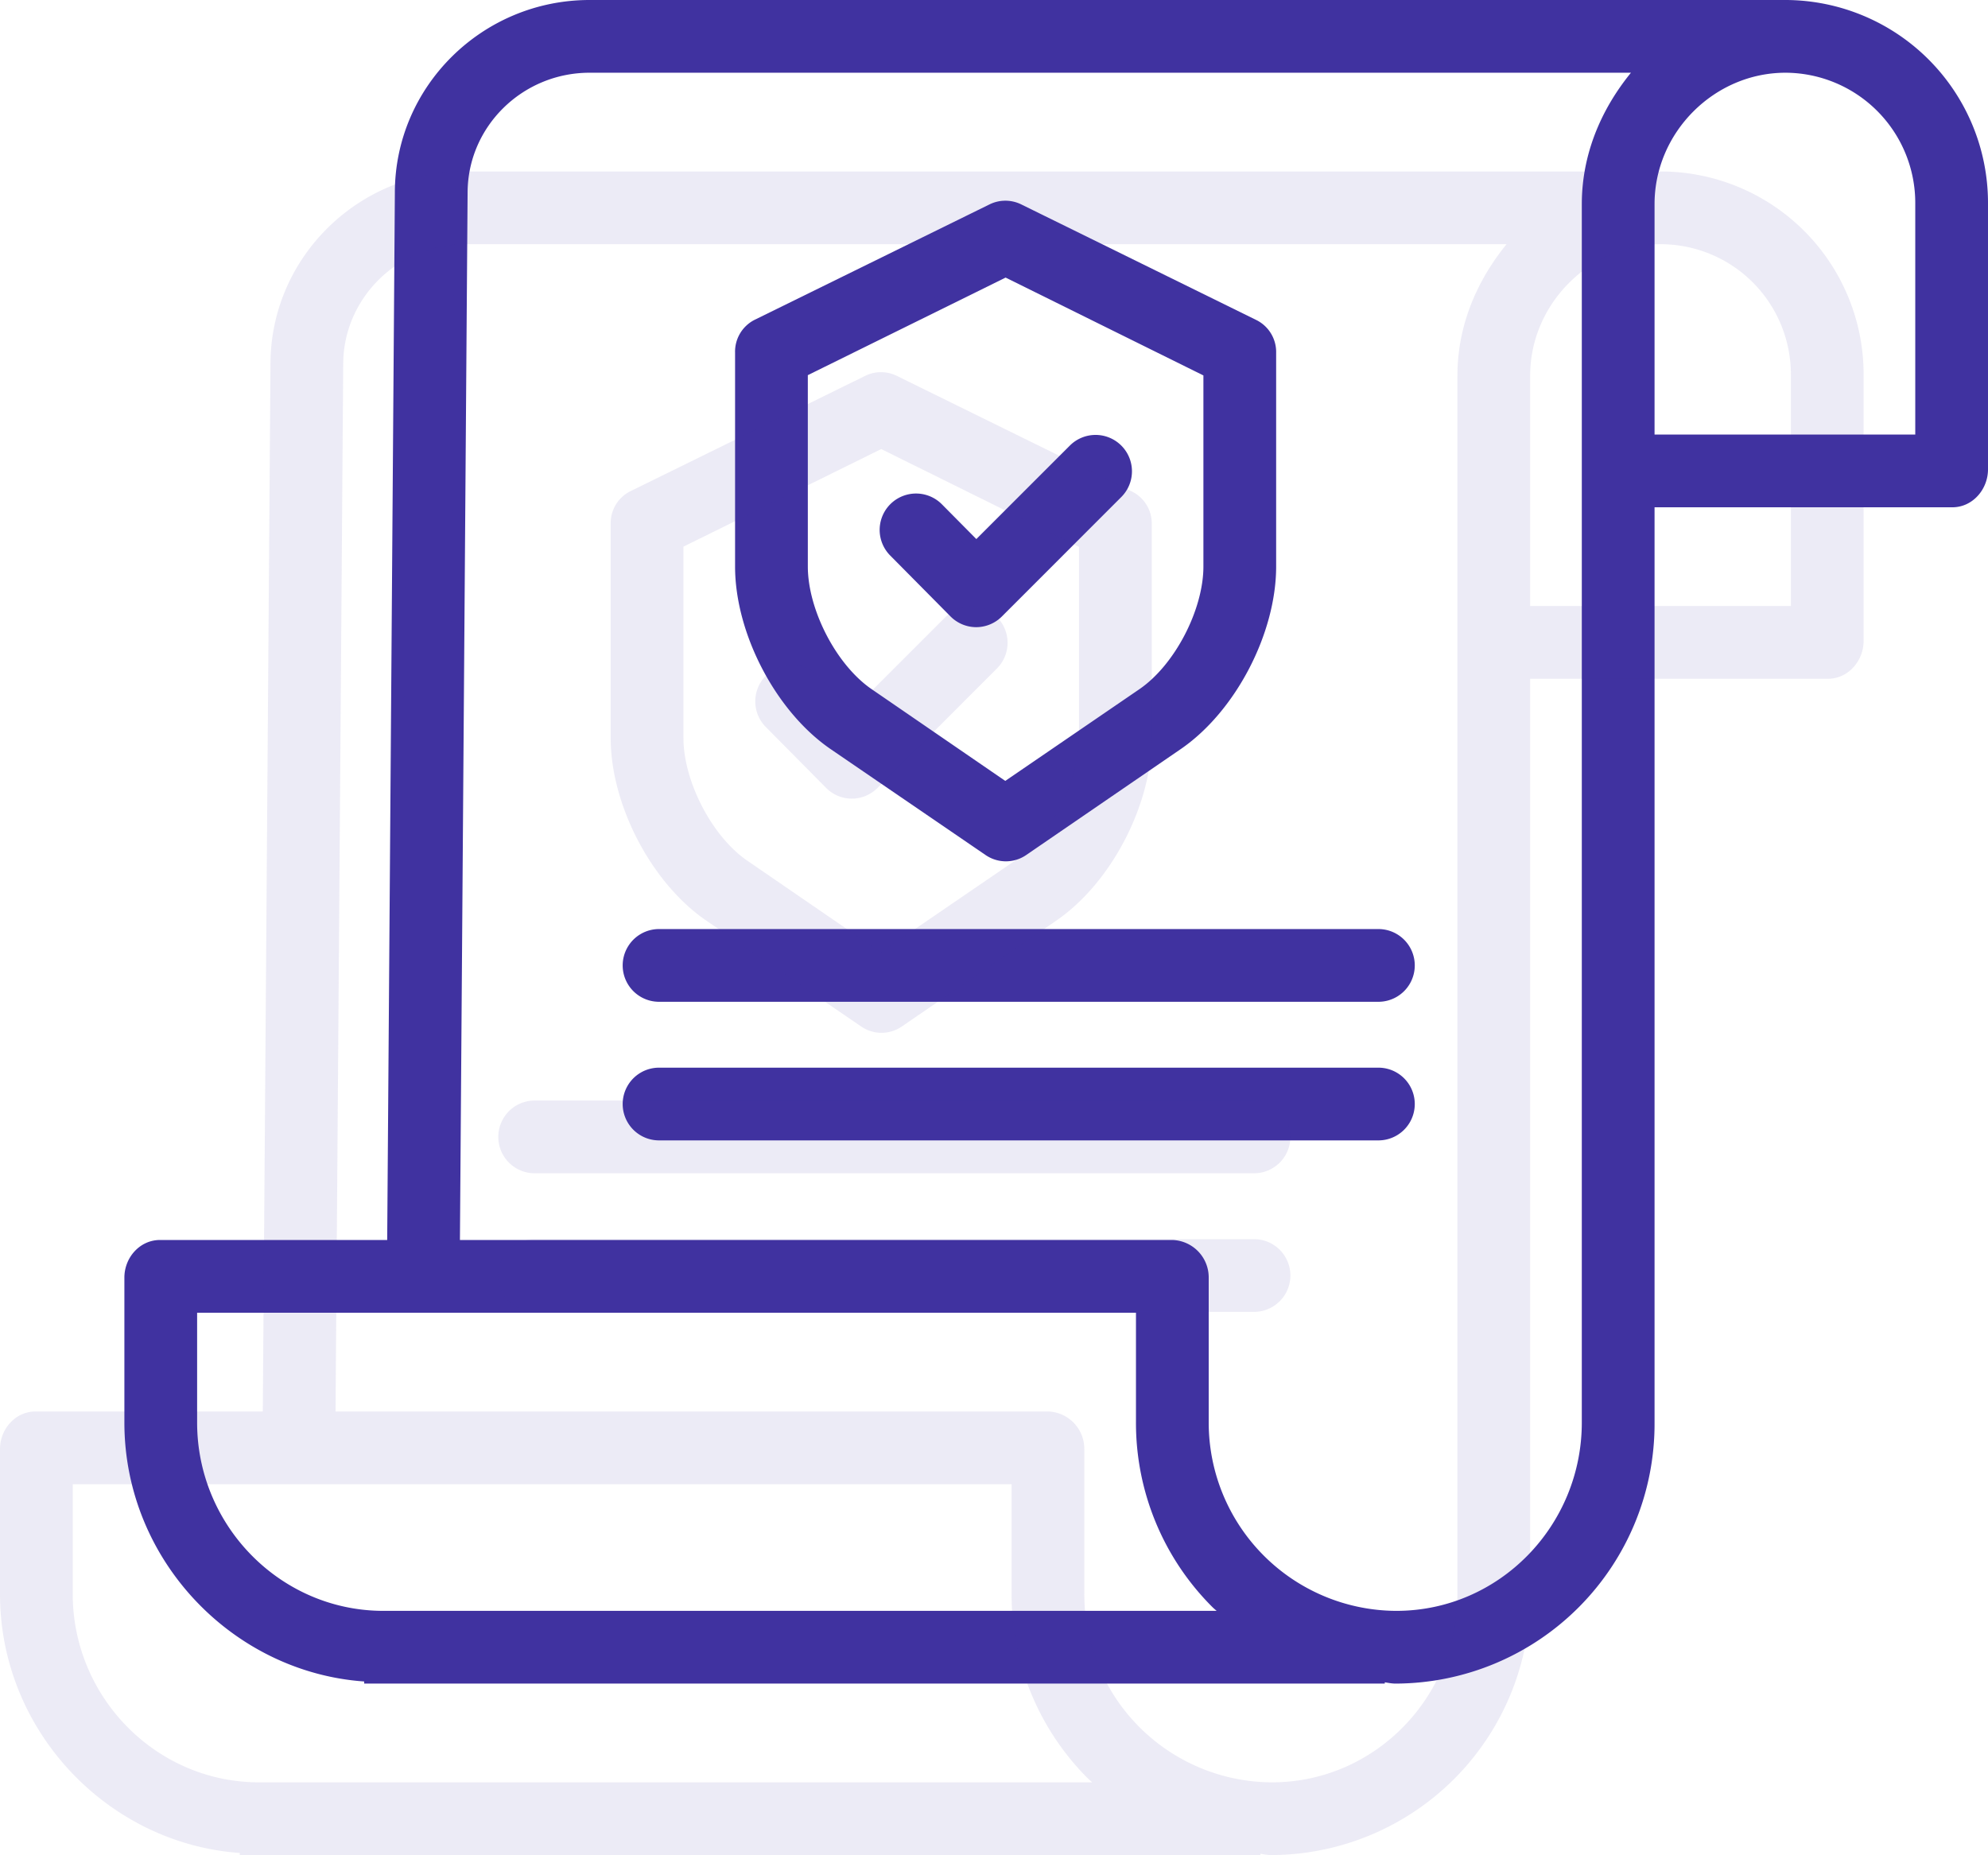
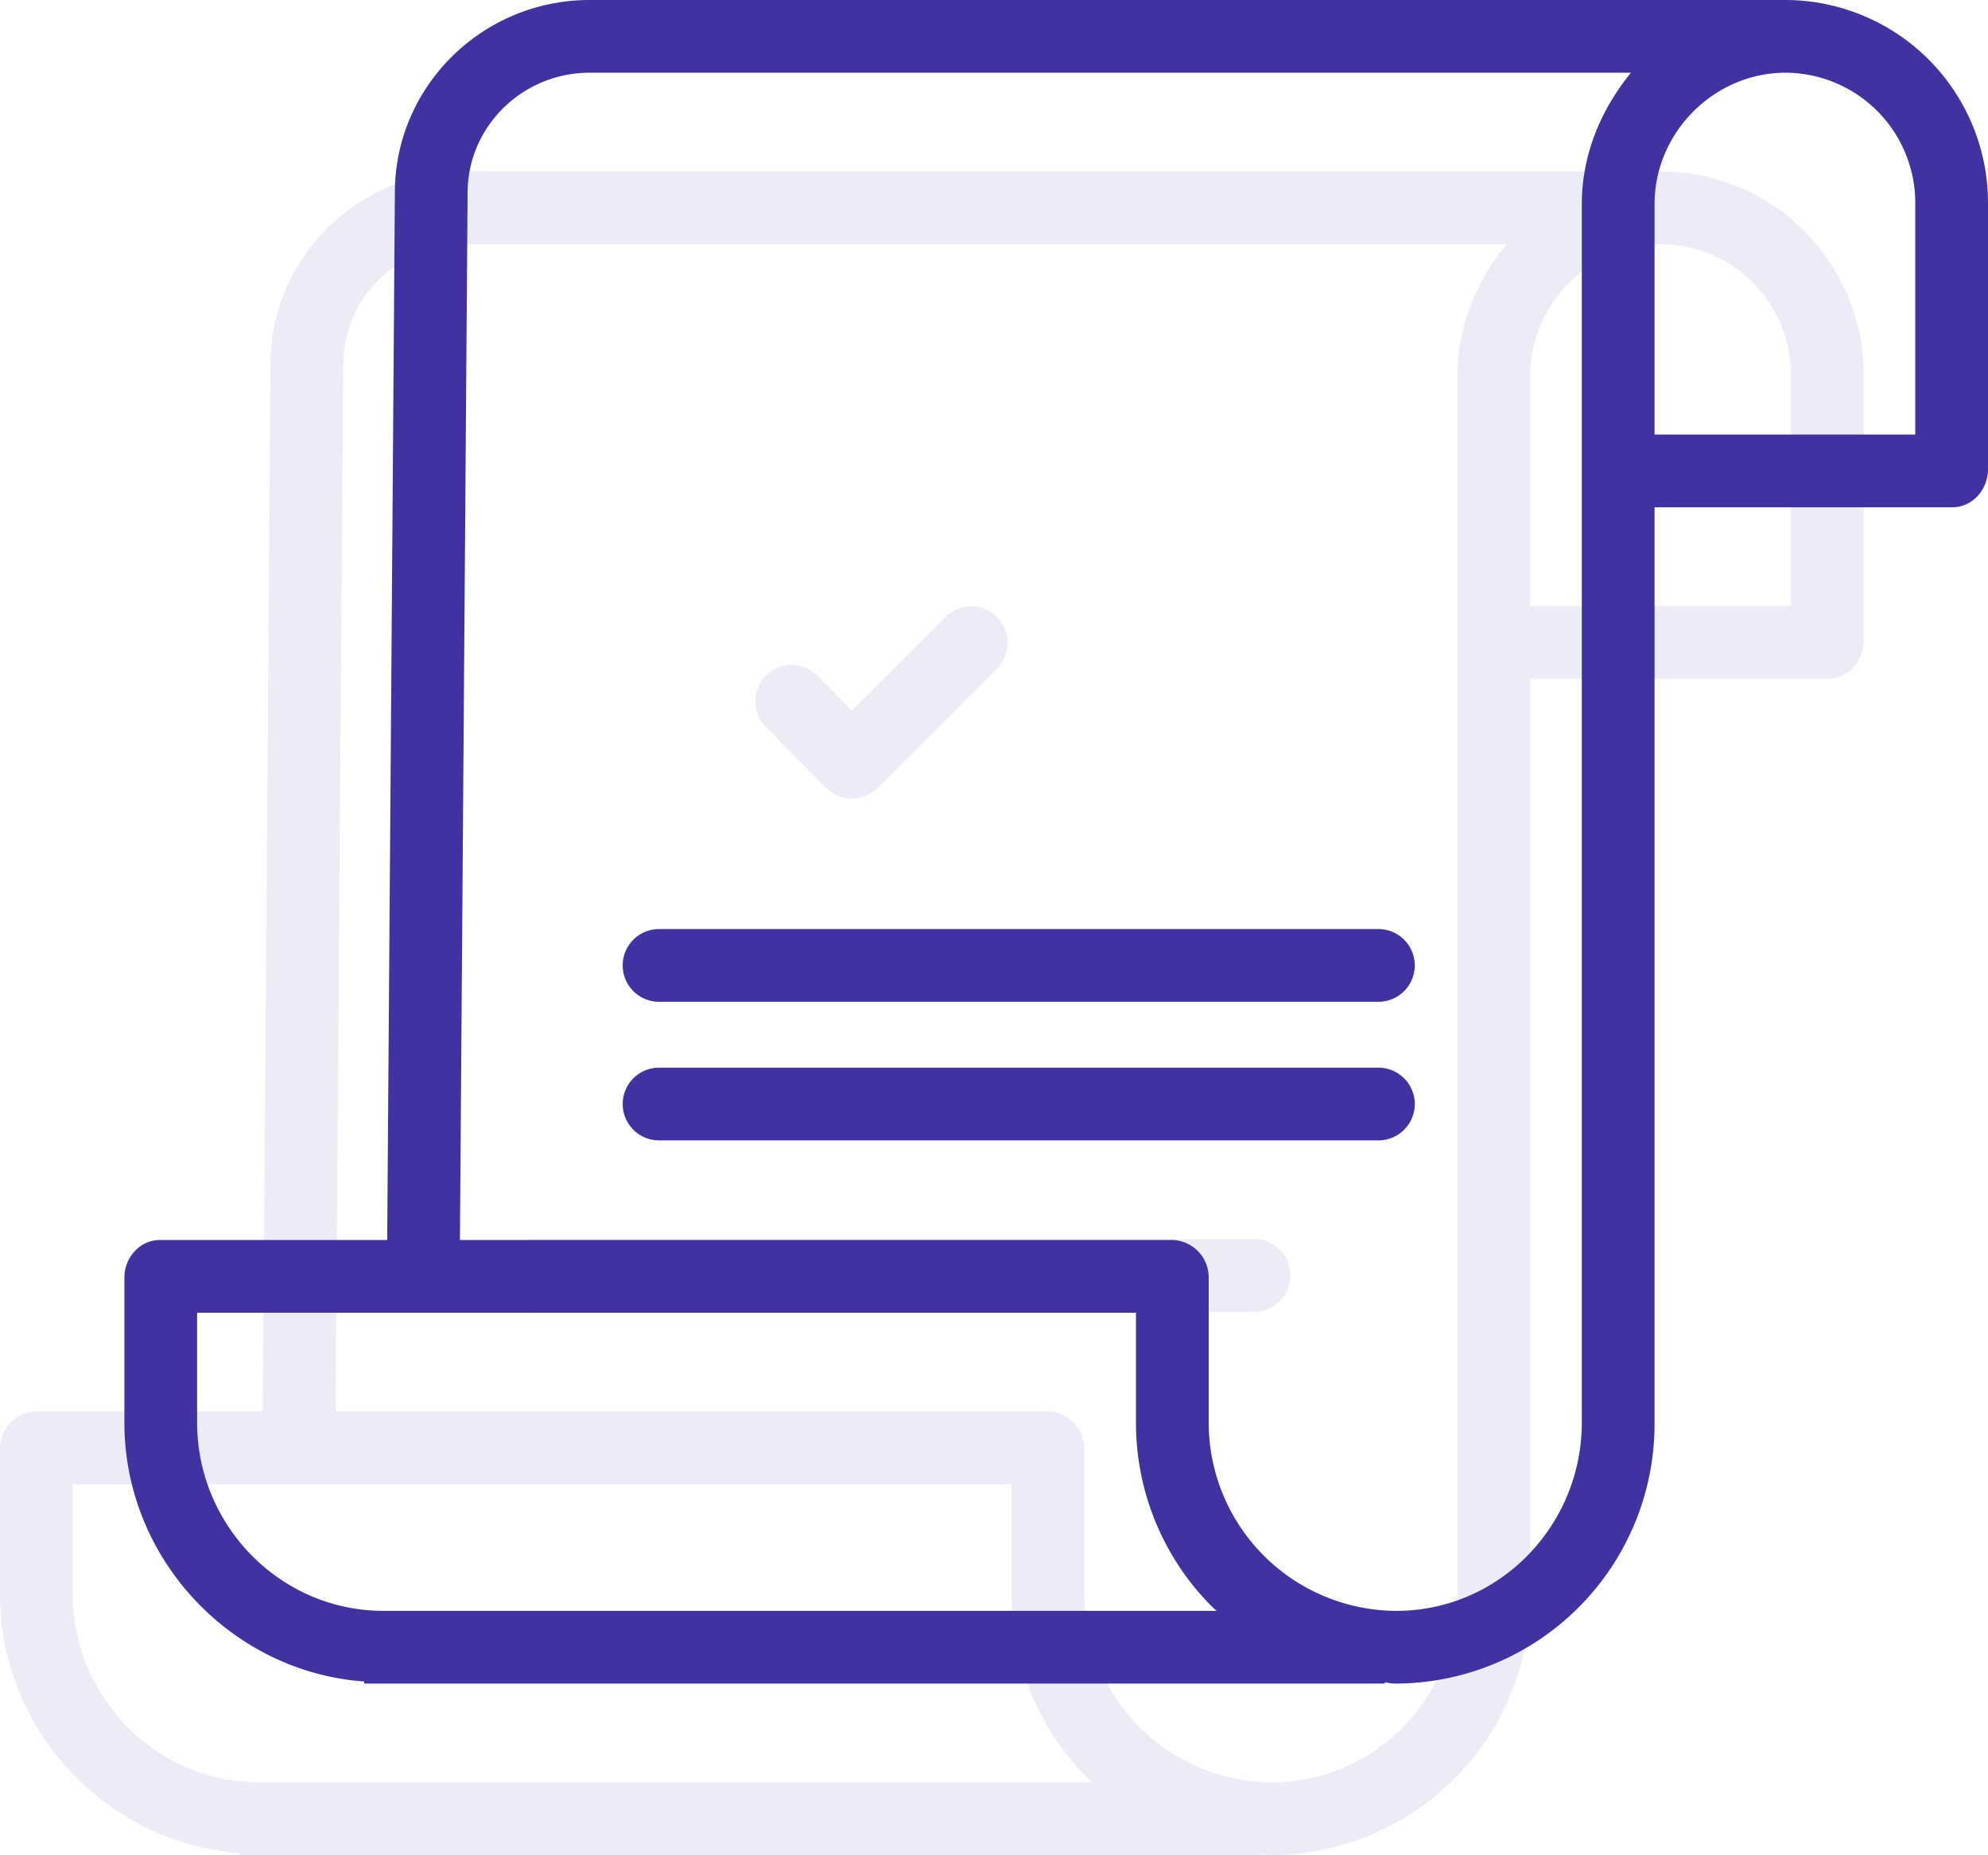
<svg xmlns="http://www.w3.org/2000/svg" width="1087.808" height="1015.183" viewBox="0 0 1087.808 1015.183">
  <g id="Group_993" data-name="Group 993" transform="translate(240.871 -4083.5)">
    <g id="Group_516" data-name="Group 516" transform="translate(-169.308 4087)">
      <path id="Path_350" data-name="Path 350" d="M905.947,24H251.073C194.238,24,148,69.807,148,125.929L143.779,702.58H15.976C6.919,702.58,0,710.588,0,719.645v79.361C0,873.3,59.453,934.056,131.206,937.387v.953H682.68v-1.072c4.1.168,6.583,1.072,9.4,1.072h.392A138.628,138.628,0,0,0,830.287,798.99V294.612H996.768c9.057,0,15.976-8.2,15.976-17.249V131.751A107.564,107.564,0,0,0,905.947,24ZM138.381,905.539h-.113C79.929,905.539,32.8,857.323,32.8,798.99V735.382H553.524v63.338a138.8,138.8,0,0,0,40.522,98.5c2.77,2.788,5.669,4.221,8.633,8.321Zm659.1-106.564c0,58.348-46.672,106.564-105.034,106.564h-.336A106.56,106.56,0,0,1,586.326,798.725v-79.08a16.99,16.99,0,0,0-16.4-17.065H176.58L180.8,126.039C180.8,87.9,212.32,56.8,251.073,56.8H828.517c-18.691,20.5-31.032,46.439-31.032,75.388ZM979.943,132.038V261.811H830.287V132.159c0-41.051,34.146-75.357,75.181-75.357h.457a74.761,74.761,0,0,1,74.019,75.117Z" transform="translate(0 -24)" fill="#4032a0" stroke="#4032a0" stroke-width="7" />
-       <path id="Path_351" data-name="Path 351" d="M213.959,371.434l84.56,57.811a16.144,16.144,0,0,0,18.33,0l84.3-57.794c29.285-19.98,50.916-61.751,50.916-97.172V157.312a16.031,16.031,0,0,0-8.746-14.728L314.575,79.257a16.114,16.114,0,0,0-14.336,0L171.733,142.408A16,16,0,0,0,163,157.135V274.278C163,309.7,184.681,351.47,213.959,371.434ZM195.805,167.37l111.73-55.129,111.73,55.281V274.278c0,24.706-16.192,56.129-36.621,70.056l-75.3,51.5-75-51.492c-20.429-13.943-36.533-45.358-36.533-70.064Z" transform="translate(171.161 32.258)" fill="#4032a0" stroke="#4032a0" stroke-width="7" />
-       <path id="Path_352" data-name="Path 352" d="M239.32,233.352a16.382,16.382,0,0,0,11.612,4.916h.039a16.427,16.427,0,0,0,11.6-4.853l65.242-65.267a16.408,16.408,0,1,0-23.193-23.215l-53.589,53.581L229.6,176.886a16.41,16.41,0,0,0-23.312,23.1Z" transform="translate(211.636 97.947)" fill="#4032a0" stroke="#4032a0" stroke-width="7" />
      <path id="Path_353" data-name="Path 353" d="M543.018,272H149.4a16.4,16.4,0,0,0,0,32.8H543.018a16.4,16.4,0,1,0,0-32.8Z" transform="translate(139.662 236.423)" fill="#4032a0" stroke="#4032a0" stroke-width="7" />
      <path id="Path_354" data-name="Path 354" d="M543.018,309H149.4a16.4,16.4,0,0,0,0,32.8H543.018a16.4,16.4,0,1,0,0-32.8Z" transform="translate(139.662 275.276)" fill="#4032a0" stroke="#4032a0" stroke-width="7" />
    </g>
    <g id="Group_517" data-name="Group 517" transform="translate(-237.371 4180.842)" opacity="0.098">
      <path id="Path_350-2" data-name="Path 350" d="M905.947,24H251.073C194.238,24,148,69.807,148,125.929L143.779,702.58H15.976C6.919,702.58,0,710.588,0,719.645v79.361C0,873.3,59.453,934.056,131.206,937.387v.953H682.68v-1.072c4.1.168,6.583,1.072,9.4,1.072h.392A138.628,138.628,0,0,0,830.287,798.99V294.612H996.768c9.057,0,15.976-8.2,15.976-17.249V131.751A107.564,107.564,0,0,0,905.947,24ZM138.381,905.539h-.113C79.929,905.539,32.8,857.323,32.8,798.99V735.382H553.524v63.338a138.8,138.8,0,0,0,40.522,98.5c2.77,2.788,5.669,4.221,8.633,8.321Zm659.1-106.564c0,58.348-46.672,106.564-105.034,106.564h-.336A106.56,106.56,0,0,1,586.326,798.725v-79.08a16.99,16.99,0,0,0-16.4-17.065H176.58L180.8,126.039C180.8,87.9,212.32,56.8,251.073,56.8H828.517c-18.691,20.5-31.032,46.439-31.032,75.388ZM979.943,132.038V261.811H830.287V132.159c0-41.051,34.146-75.357,75.181-75.357h.457a74.761,74.761,0,0,1,74.019,75.117Z" transform="translate(0 -24)" fill="#4032a0" stroke="#4032a0" stroke-width="7" />
-       <path id="Path_351-2" data-name="Path 351" d="M213.959,371.434l84.56,57.811a16.144,16.144,0,0,0,18.33,0l84.3-57.794c29.285-19.98,50.916-61.751,50.916-97.172V157.312a16.031,16.031,0,0,0-8.746-14.728L314.575,79.257a16.114,16.114,0,0,0-14.336,0L171.733,142.408A16,16,0,0,0,163,157.135V274.278C163,309.7,184.681,351.47,213.959,371.434ZM195.805,167.37l111.73-55.129,111.73,55.281V274.278c0,24.706-16.192,56.129-36.621,70.056l-75.3,51.5-75-51.492c-20.429-13.943-36.533-45.358-36.533-70.064Z" transform="translate(171.161 32.258)" fill="#4032a0" stroke="#4032a0" stroke-width="7" />
      <path id="Path_352-2" data-name="Path 352" d="M239.32,233.352a16.382,16.382,0,0,0,11.612,4.916h.039a16.427,16.427,0,0,0,11.6-4.853l65.242-65.267a16.408,16.408,0,1,0-23.193-23.215l-53.589,53.581L229.6,176.886a16.41,16.41,0,0,0-23.312,23.1Z" transform="translate(211.636 97.947)" fill="#4032a0" stroke="#4032a0" stroke-width="7" />
-       <path id="Path_353-2" data-name="Path 353" d="M543.018,272H149.4a16.4,16.4,0,0,0,0,32.8H543.018a16.4,16.4,0,1,0,0-32.8Z" transform="translate(139.662 236.423)" fill="#4032a0" stroke="#4032a0" stroke-width="7" />
      <path id="Path_354-2" data-name="Path 354" d="M543.018,309H149.4a16.4,16.4,0,0,0,0,32.8H543.018a16.4,16.4,0,1,0,0-32.8Z" transform="translate(139.662 275.276)" fill="#4032a0" stroke="#4032a0" stroke-width="7" />
    </g>
  </g>
</svg>